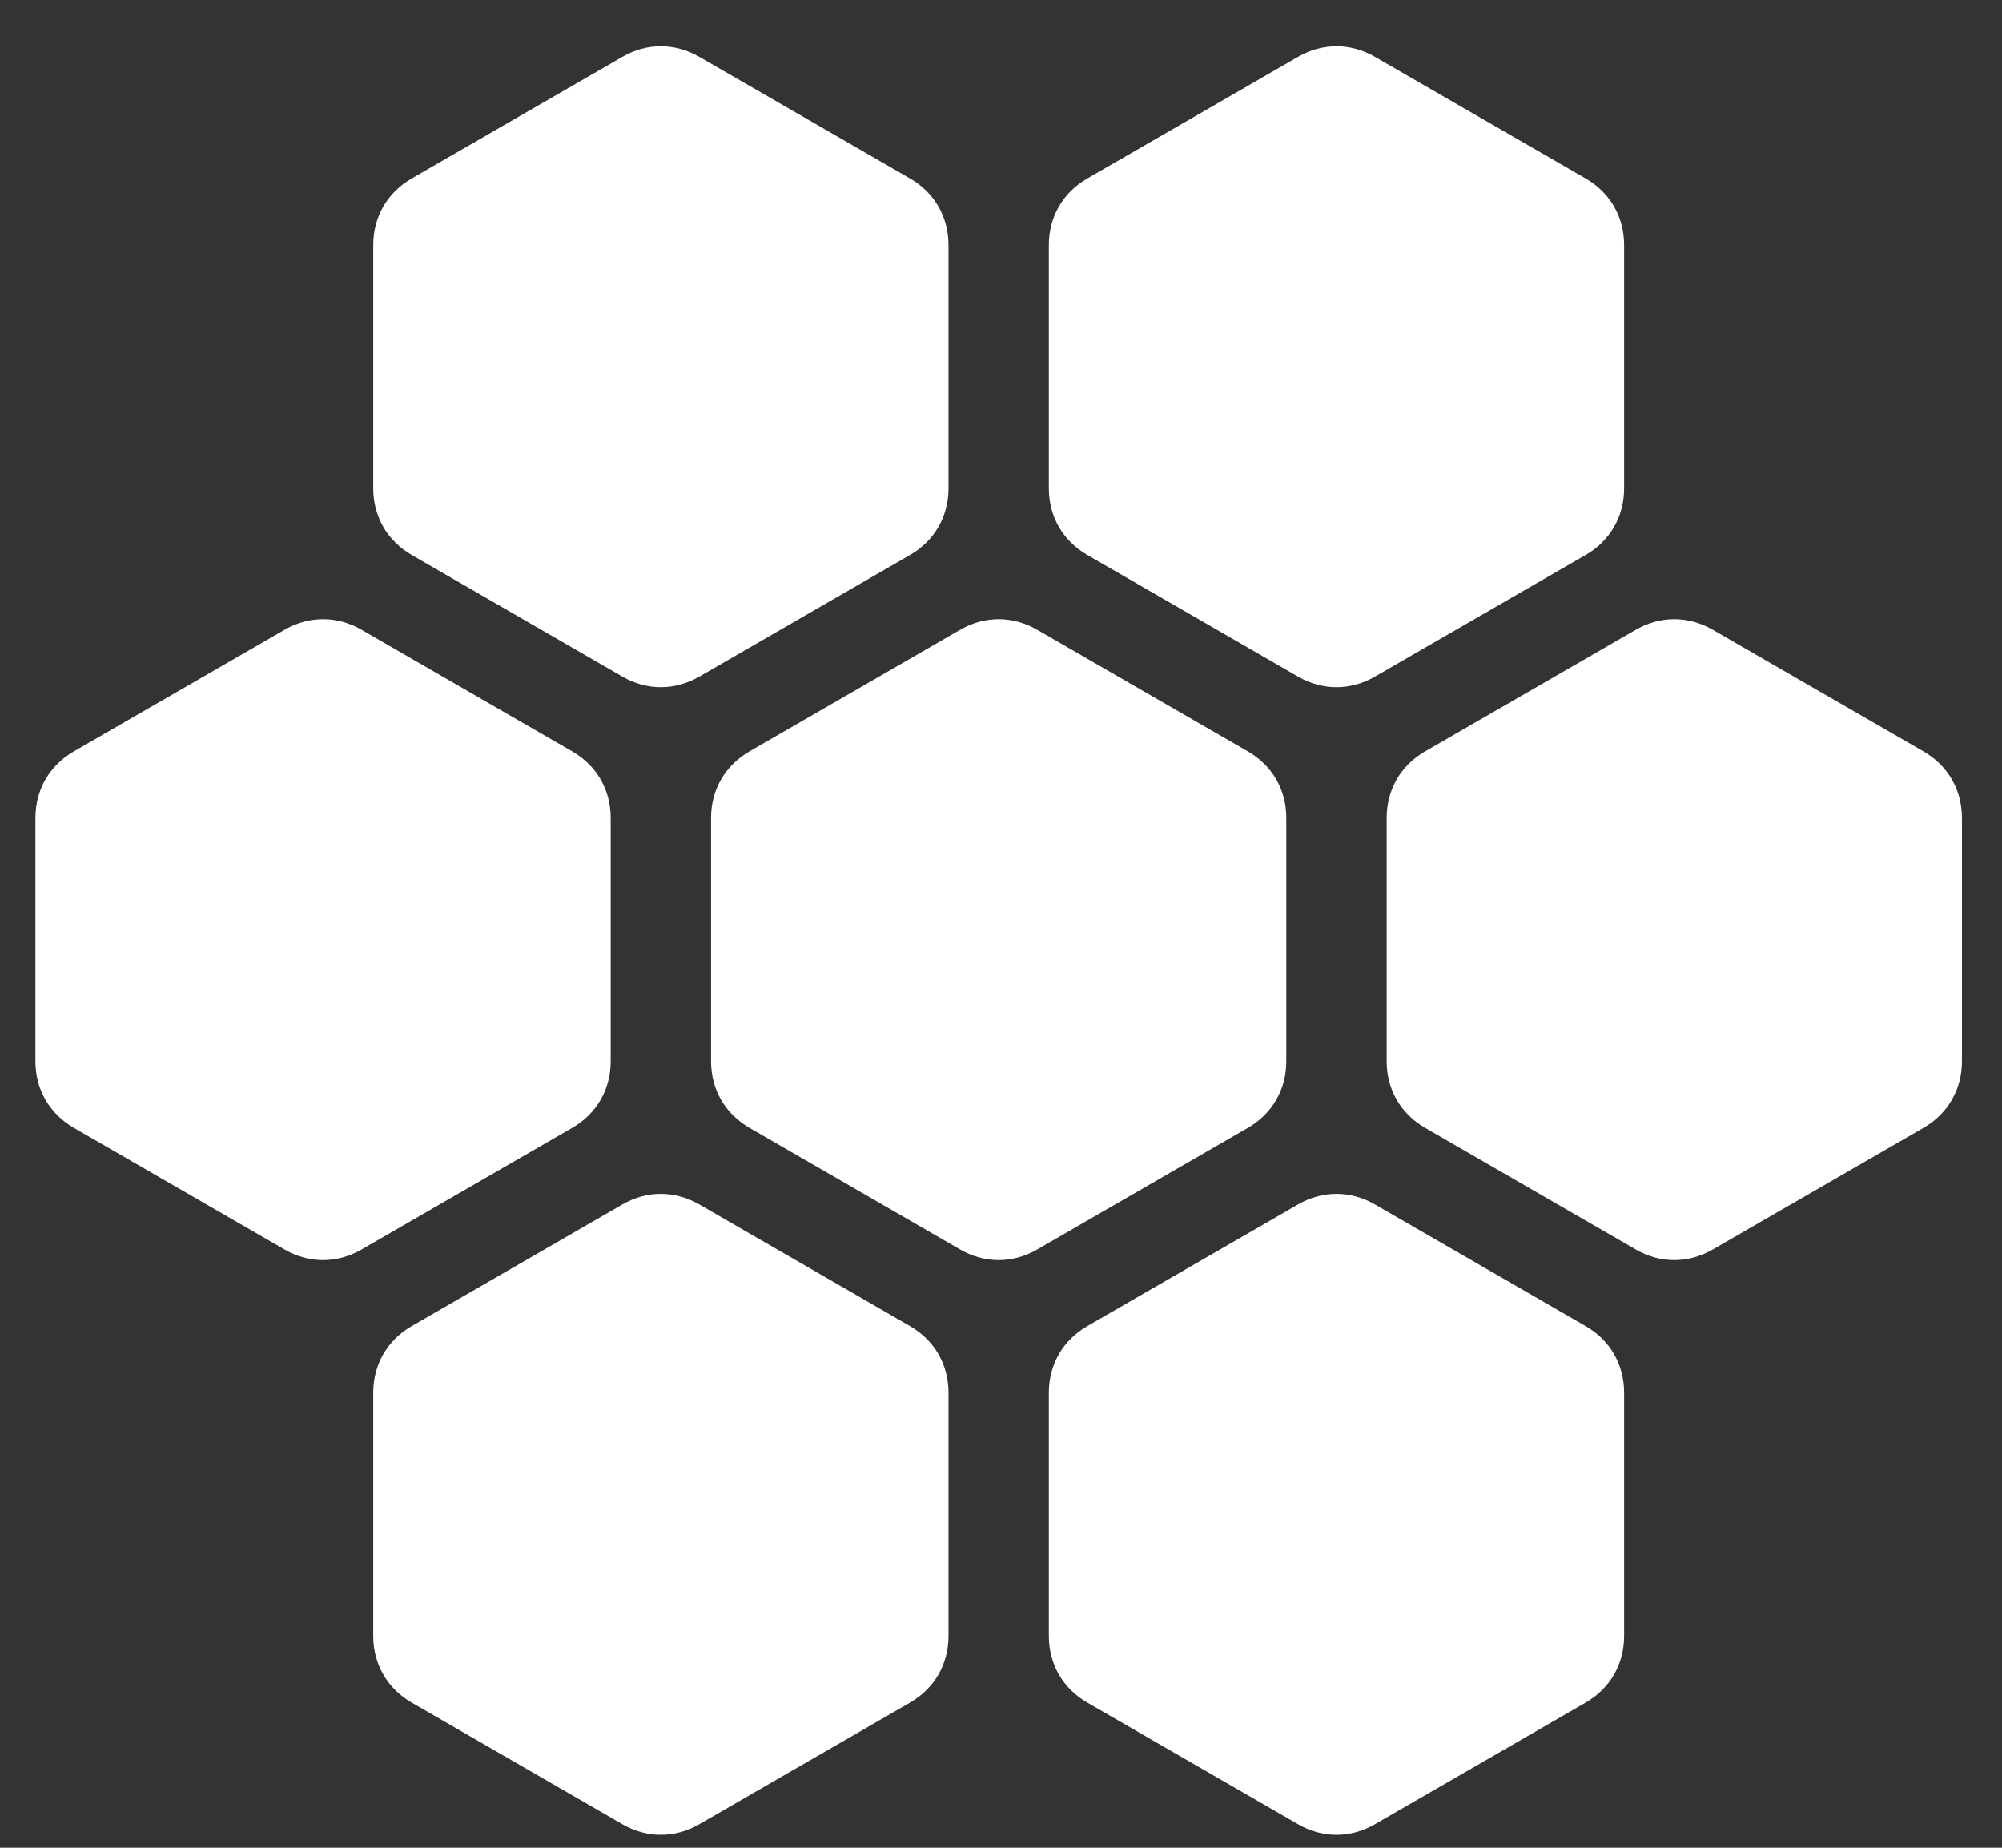
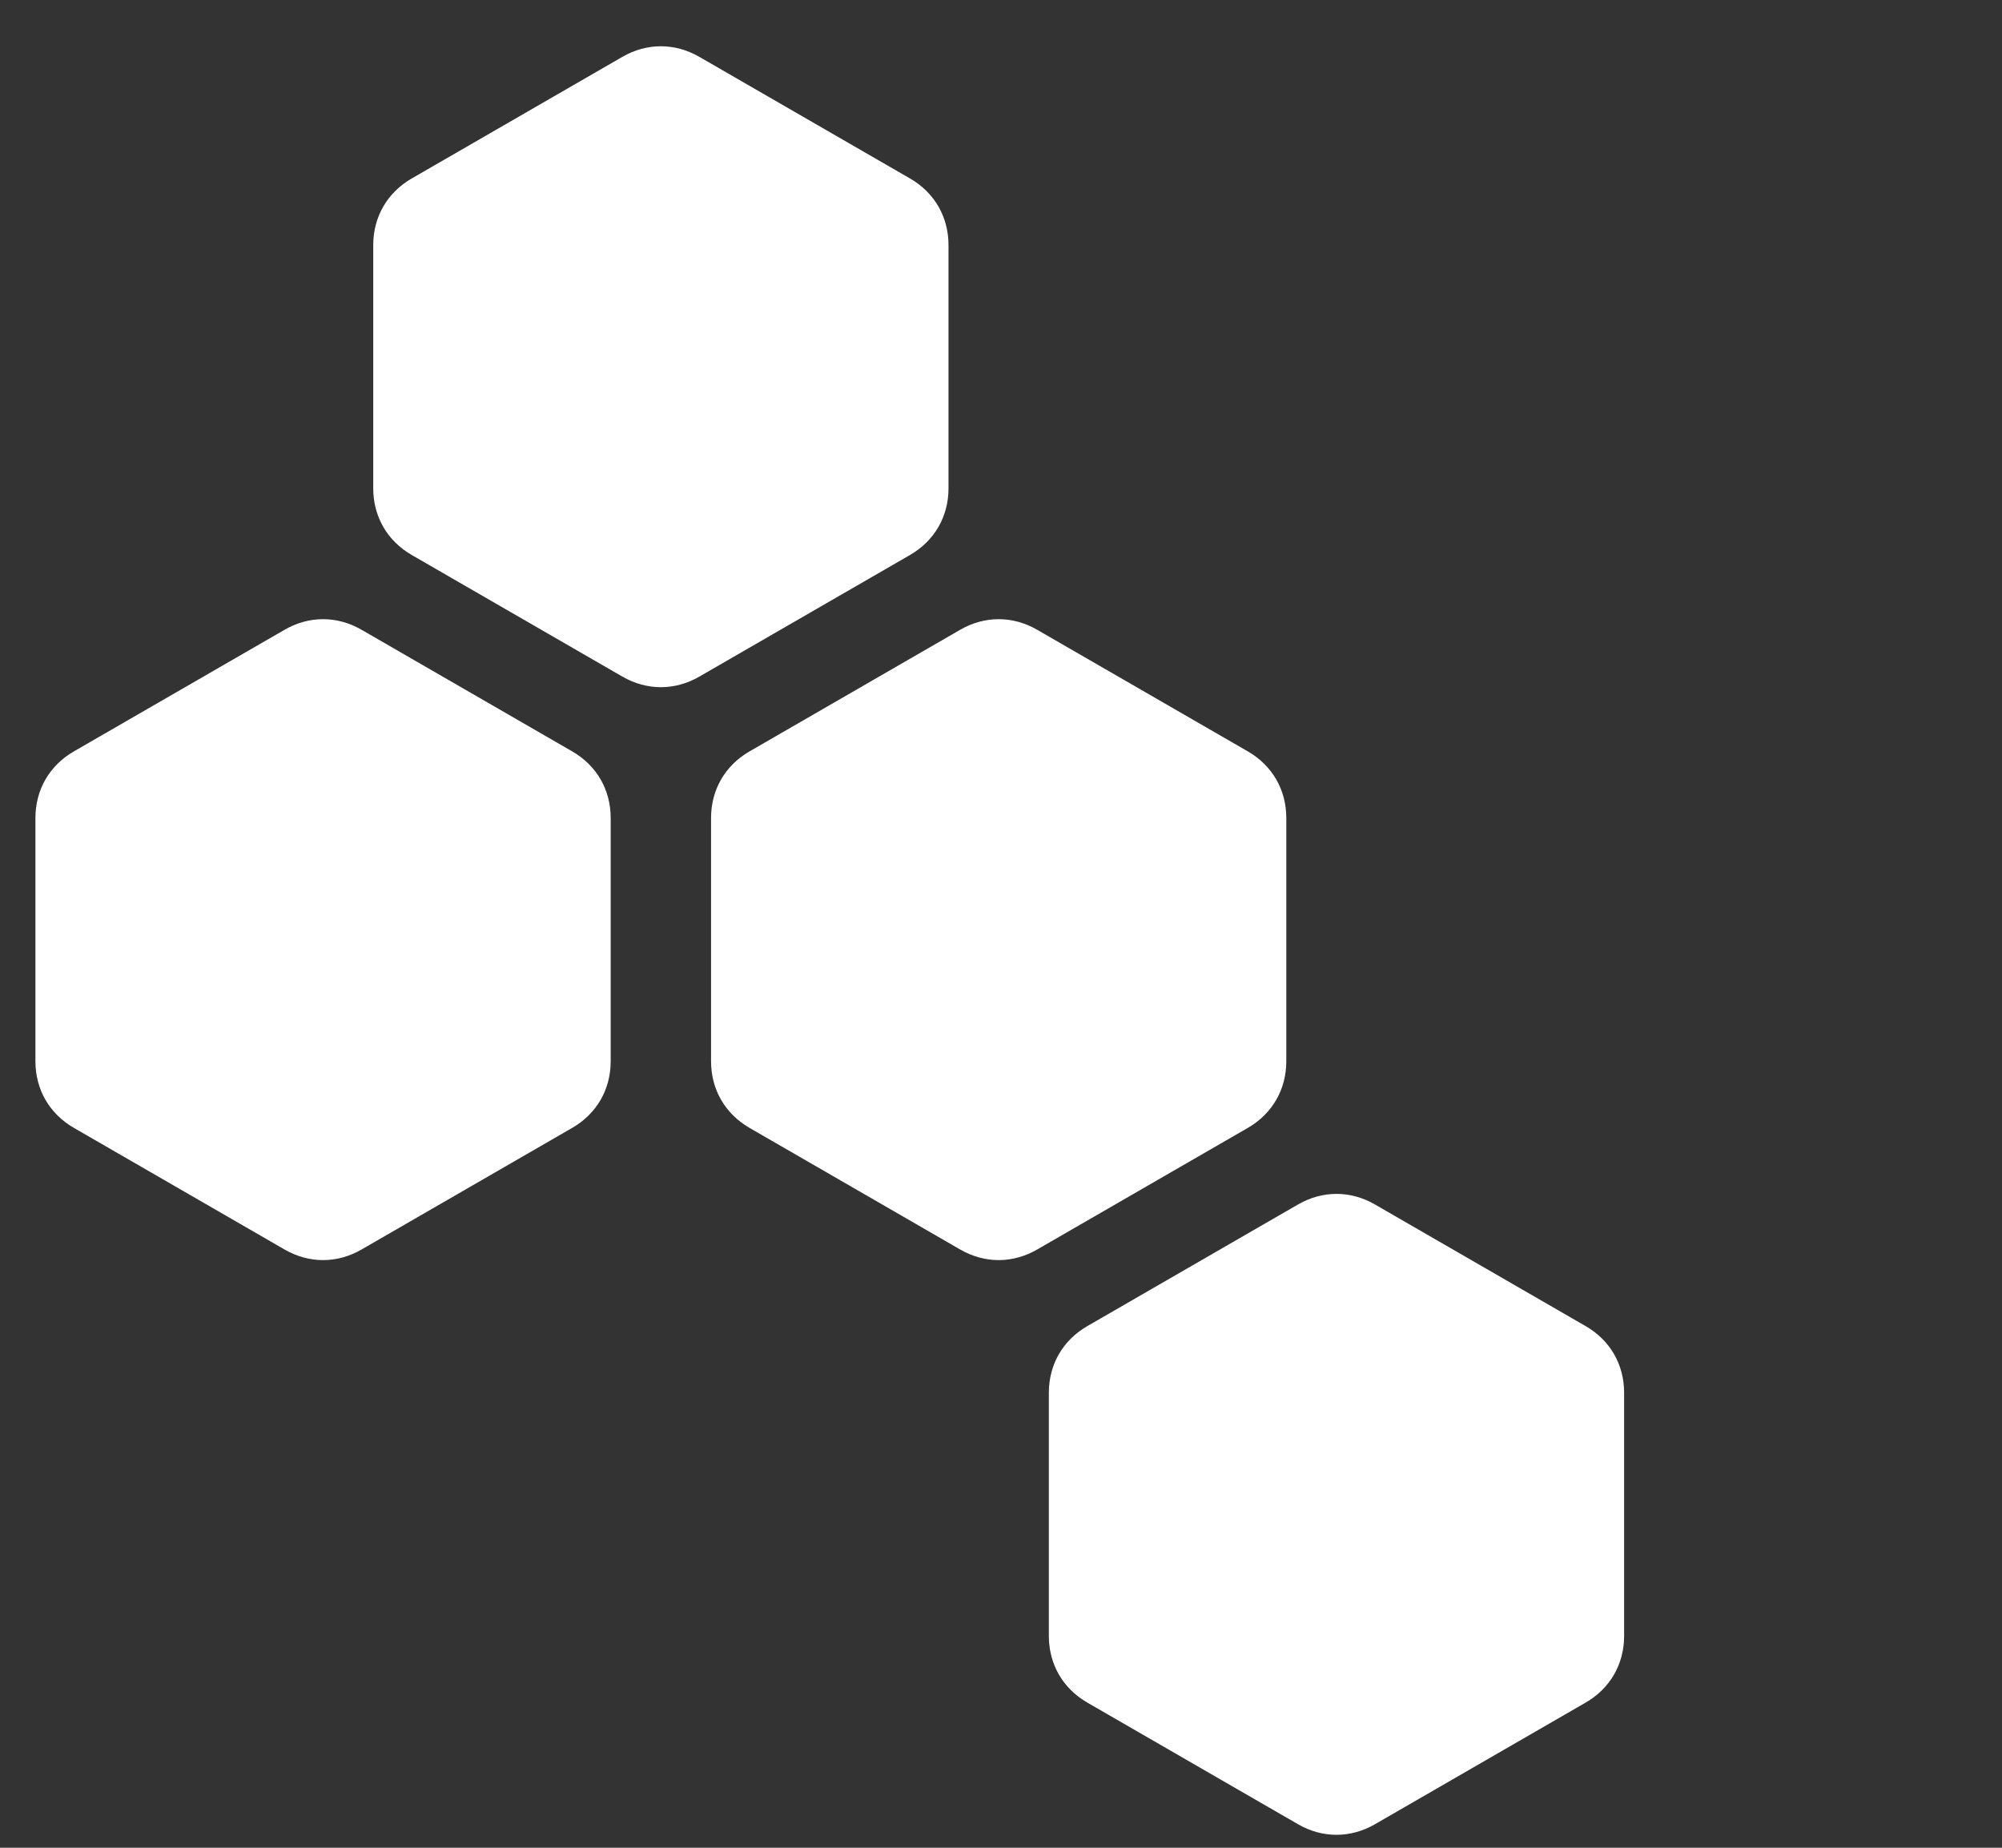
<svg xmlns="http://www.w3.org/2000/svg" xml:space="preserve" width="13mm" height="12mm" version="1.1" style="shape-rendering:geometricPrecision; text-rendering:geometricPrecision; image-rendering:optimizeQuality; fill-rule:evenodd; clip-rule:evenodd" viewBox="0 0 1300 1200">
  <rect x="0" y="0" width="1300" height="1200" fill="#333333" stroke="none" />
  <defs>
    <style type="text/css"> .fil0 {fill:white} </style>
  </defs>
  <g id="Слой_x0020_1">
    <path class="fil0" d="M234.78 409l136.77 78.97c15.9,9.18 25,24.94 25,43.3l0 157.93c0,18.36 -9.1,34.12 -25,43.3l-136.77 78.97c-15.9,9.18 -34.1,9.18 -50,0l-136.78 -78.97c-15.9,-9.18 -25,-24.94 -25,-43.3l0 -157.93c0,-18.36 9.1,-34.12 25,-43.3l136.78 -78.97c15.9,-9.18 34.1,-9.18 50,0z" />
    <path class="fil0" d="M673.49 409l136.77 78.97c15.9,9.18 25,24.94 25,43.3l0 157.93c0,18.36 -9.1,34.12 -25,43.3l-136.77 78.97c-15.9,9.18 -34.1,9.18 -50,0l-136.77 -78.97c-15.9,-9.18 -25,-24.94 -25,-43.3l0 -157.93c0,-18.36 9.1,-34.12 25,-43.3l136.77 -78.97c15.9,-9.18 34.1,-9.18 50,0z" />
-     <path class="fil0" d="M1112.2 409l136.78 78.97c15.9,9.18 25,24.94 25,43.3l0 157.93c0,18.36 -9.1,34.12 -25,43.3l-136.78 78.97c-15.9,9.18 -34.1,9.18 -50,0l-136.77 -78.97c-15.9,-9.18 -25,-24.94 -25,-43.3l0 -157.93c0,-18.36 9.1,-34.12 25,-43.3l136.77 -78.97c15.9,-9.18 34.1,-9.18 50,0z" />
    <path class="fil0" d="M454.13 36.93l136.78 78.97c15.9,9.18 25,24.94 25,43.3l0 157.93c0,18.36 -9.1,34.12 -25,43.3l-136.78 78.97c-15.9,9.18 -34.1,9.18 -50,0l-136.77 -78.97c-15.9,-9.18 -25,-24.94 -25,-43.3l0 -157.93c0,-18.36 9.1,-34.12 25,-43.3l136.77 -78.97c15.9,-9.18 34.1,-9.18 50,0z" />
-     <path class="fil0" d="M892.85 36.93l136.77 78.97c15.9,9.18 25,24.94 25,43.3l0 157.93c0,18.36 -9.1,34.12 -25,43.3l-136.77 78.97c-15.9,9.18 -34.1,9.18 -50,0l-136.78 -78.97c-15.9,-9.18 -25,-24.94 -25,-43.3l0 -157.93c0,-18.36 9.1,-34.12 25,-43.3l136.78 -78.97c15.9,-9.18 34.1,-9.18 50,0z" />
-     <path class="fil0" d="M454.13 782.24l136.78 78.97c15.9,9.18 25,24.94 25,43.3l0 157.93c0,18.36 -9.1,34.12 -25,43.3l-136.78 78.97c-15.9,9.18 -34.1,9.18 -50,0l-136.77 -78.97c-15.9,-9.18 -25,-24.94 -25,-43.3l0 -157.93c0,-18.36 9.1,-34.12 25,-43.3l136.77 -78.97c15.9,-9.18 34.1,-9.18 50,0z" />
    <path class="fil0" d="M892.85 782.24l136.77 78.97c15.9,9.18 25,24.94 25,43.3l0 157.93c0,18.36 -9.1,34.12 -25,43.3l-136.77 78.97c-15.9,9.18 -34.1,9.18 -50,0l-136.78 -78.97c-15.9,-9.18 -25,-24.94 -25,-43.3l0 -157.93c0,-18.36 9.1,-34.12 25,-43.3l136.78 -78.97c15.9,-9.18 34.1,-9.18 50,0z" />
  </g>
</svg>